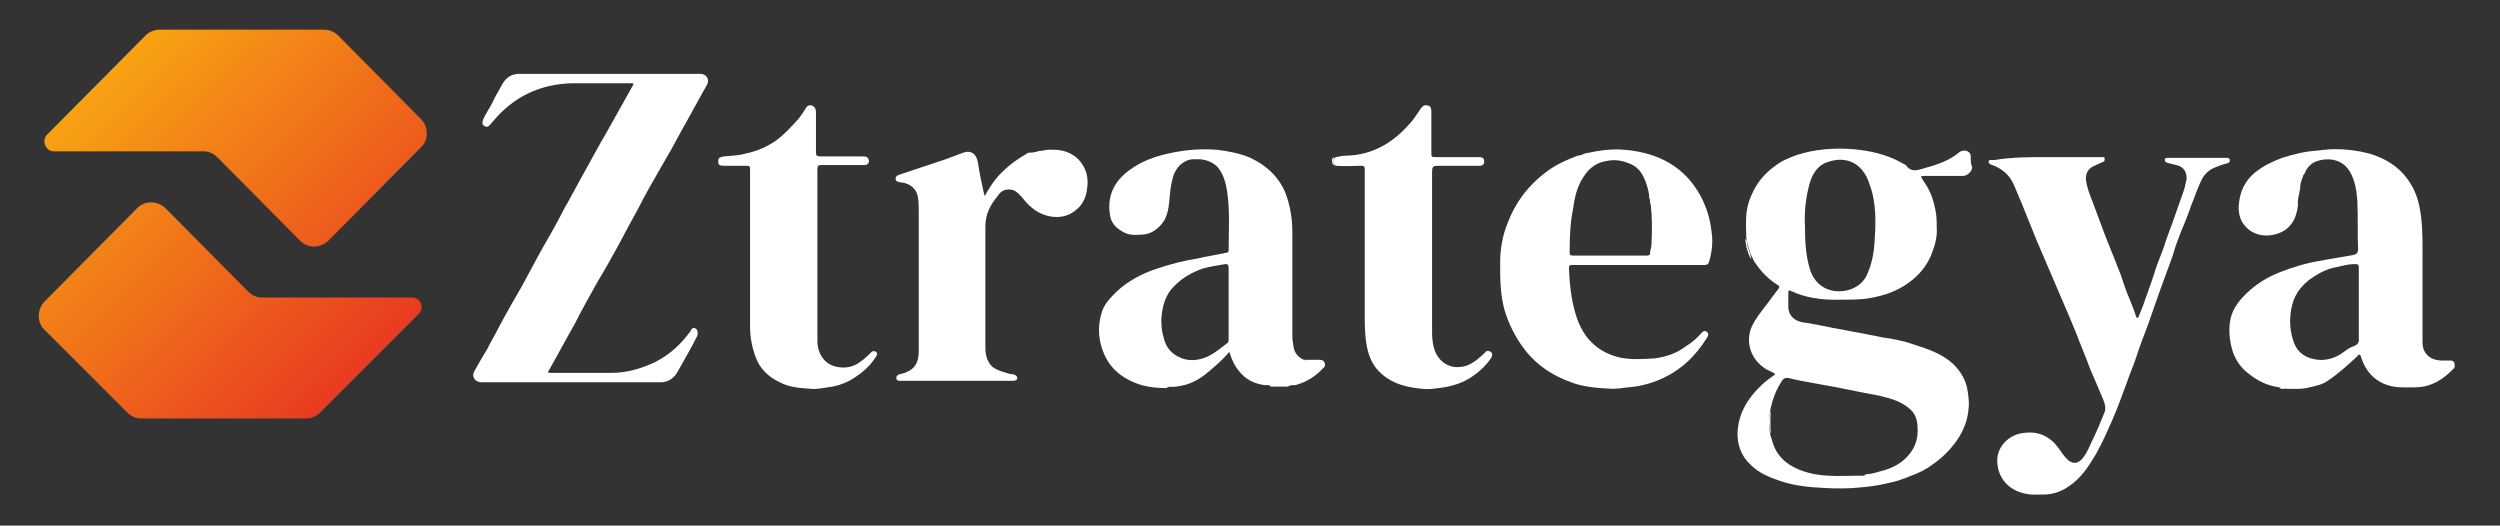
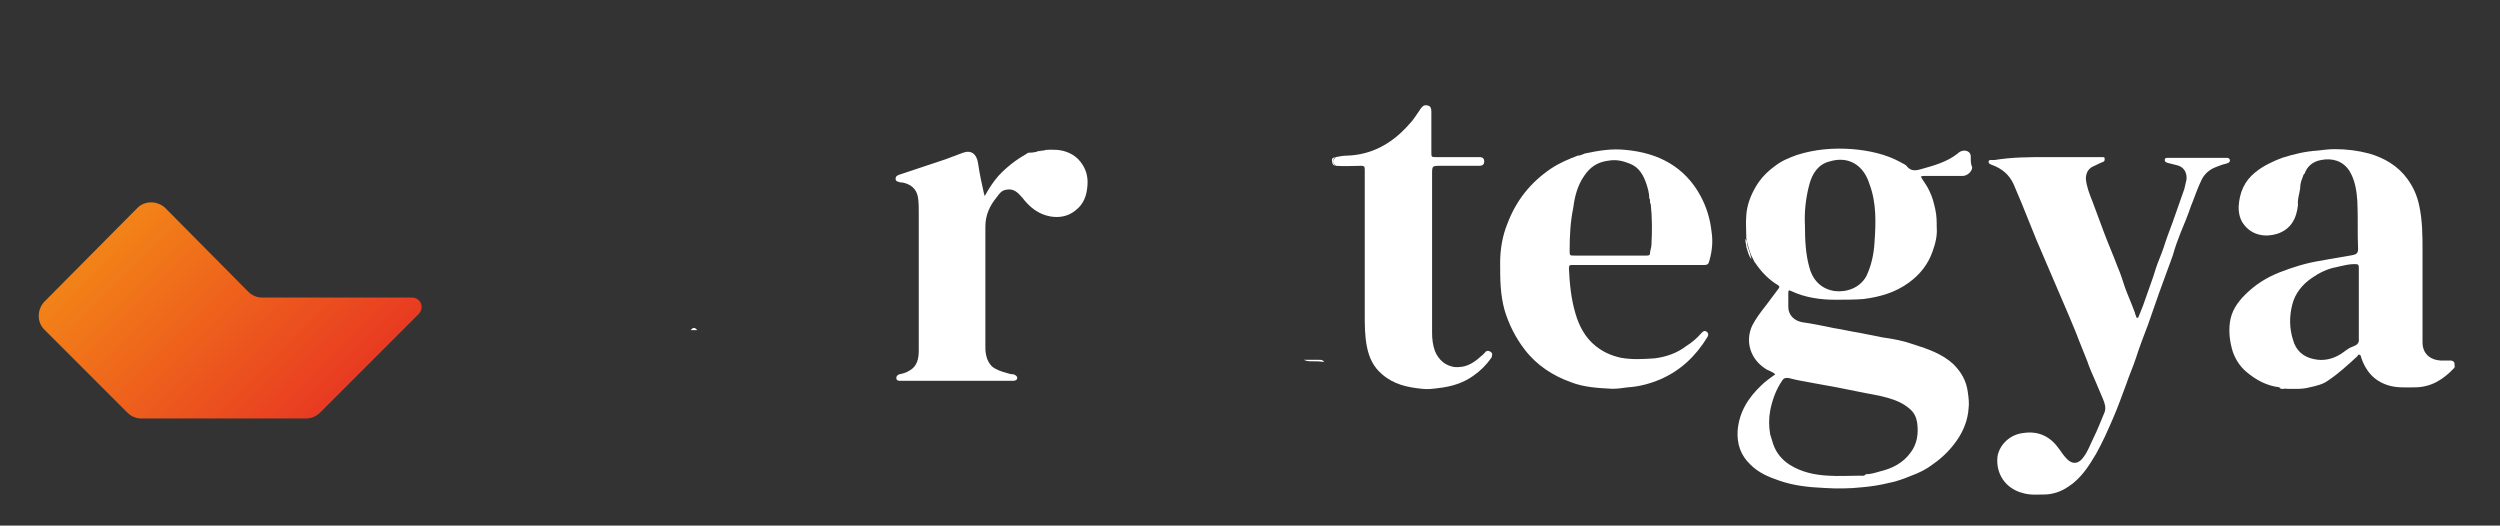
<svg xmlns="http://www.w3.org/2000/svg" version="1.1" id="Capa_1" x="0px" y="0px" viewBox="0 0 345.3 72.6" style="enable-background:new 0 0 345.3 72.6;" xml:space="preserve">
  <rect x="0" y="0" width="345.3" height="72.6" fill="#333333" stroke="none" />
  <style type="text/css"> .st0{fill:url(#SVGID_1_);} .st1{fill:url(#SVGID_00000178899747556165673610000011450265068190392449_);} .st2{fill:#FFFFFF;} </style>
  <g>
    <linearGradient id="SVGID_1_" gradientUnits="userSpaceOnUse" x1="20.322" y1="-158.757" x2="73.971" y2="-103.852" gradientTransform="matrix(1 0 0 1 -8.362 156.366)">
      <stop offset="0" style="stop-color:#FAB710" />
      <stop offset="1" style="stop-color:#E52425" />
    </linearGradient>
-     <path class="st0" d="M6.5,18.6c-0.8,0.8-0.2,2.3,0.9,2.3h20.7c0.7,0,1.4,0.3,1.9,0.8l11.5,11.6c1,1,2.7,1,3.8,0l12.9-13 c1-1,1-2.7,0-3.8L46.7,4.9c-0.5-0.5-1.2-0.8-1.9-0.8H22c-0.7,0-1.4,0.3-1.9,0.8L6.5,18.6z" />
    <linearGradient id="SVGID_00000000198525150333722320000011787934317888532891_" gradientUnits="userSpaceOnUse" x1="7.62" y1="-146.345" x2="61.269" y2="-91.441" gradientTransform="matrix(1 0 0 1 -8.362 156.366)">
      <stop offset="0" style="stop-color:#FAB710" />
      <stop offset="1" style="stop-color:#E52425" />
    </linearGradient>
    <path style="fill:url(#SVGID_00000000198525150333722320000011787934317888532891_);" d="M34.3,40.3c0.5,0.5,1.2,0.8,1.9,0.8h20.7 c1.2,0,1.8,1.4,0.9,2.3L44.2,57c-0.5,0.5-1.2,0.8-1.9,0.8H19.5c-0.7,0-1.4-0.3-1.9-0.8L6.1,45.5c-1-1-1-2.7,0-3.8l12.9-13 c1-1,2.7-1,3.8,0L34.3,40.3z" />
  </g>
  <g>
-     <path class="st2" d="M96.3,45.6c0.1,0.4,0.1,0.7-0.1,1c-0.8,1.6-1.8,3.3-2.7,4.9c-0.5,0.8-1.3,1.3-2.2,1.3c-8.3,0-16.5,0-24.8,0 c-0.9,0-1.4-0.8-1-1.5c0.6-1.1,1.2-2.1,1.8-3.1c0.5-1,1.1-2,1.6-3c1-1.9,2.1-3.8,3.2-5.7c0.7-1.3,1.4-2.6,2.1-3.9 c0.9-1.7,1.9-3.3,2.8-5c0.5-0.9,0.9-1.8,1.4-2.6c0.6-1.1,1.2-2.2,1.8-3.3c1.3-2.3,2.5-4.6,3.8-6.8c1.1-2,2.2-3.9,3.3-5.9 c0.3-0.5,0.3-0.5-0.3-0.5c-2.7,0-5.3,0-8,0c-3.5,0.1-6.6,1.2-9.2,3.5c-0.8,0.7-1.4,1.4-2.1,2.2c-0.2,0.3-0.5,0.4-0.8,0.2 c-0.3-0.2-0.3-0.4-0.2-0.8c0.3-0.8,0.9-1.6,1.3-2.4c0.4-0.9,0.9-1.7,1.4-2.6c0.5-0.9,1.3-1.4,2.3-1.4c8.3,0,16.7,0,25,0 c0.9,0,1.4,0.8,0.9,1.6c-1.2,2.1-2.3,4.2-3.5,6.3c-0.9,1.7-1.8,3.3-2.8,5c-1.1,1.9-2.2,3.8-3.2,5.8c-0.9,1.6-1.8,3.3-2.7,5 c-0.9,1.6-1.8,3.3-2.8,4.9c-1.1,2-2.2,3.9-3.2,5.9c-1.2,2.1-2.3,4.2-3.5,6.3c-0.3,0.5-0.3,0.5,0.3,0.5c2.8,0,5.5,0,8.3,0 c2.1,0,4.1-0.6,6-1.5c2-1,3.6-2.5,4.9-4.3C95.6,45.4,96,45.4,96.3,45.6z" />
    <path class="st2" d="M282.7,21.7c2.4,0,4.8,0,7.2,0c0.2,0,0.3,0,0.5,0c0.1,0,0.3,0,0.3,0.2c0,0.1,0,0.3-0.1,0.4 c-0.5,0.2-0.9,0.4-1.3,0.6c-0.8,0.3-1.2,0.9-1.2,1.8c0.1,1.1,0.5,2.1,0.9,3.1c0.5,1.4,1.1,2.9,1.6,4.3c0.6,1.6,1.3,3.2,1.9,4.8 c0.4,0.9,0.7,1.9,1,2.8c0.4,1.1,0.9,2.2,1.3,3.3c0.1,0.2,0.1,0.4,0.2,0.6c0.1,0.1,0,0.3,0.2,0.3c0.1,0,0.2-0.1,0.2-0.2 c0.2-0.5,0.4-1,0.6-1.5c0.4-1.1,0.8-2.3,1.2-3.4c0.3-0.8,0.5-1.6,0.8-2.4c0.4-1,0.8-2,1.1-3c0.4-1.2,0.9-2.4,1.3-3.6 c0.4-1.2,0.9-2.5,1.3-3.7c0.1-0.4,0.2-0.9,0.3-1.3c0.1-1-0.4-1.8-1.4-2c-0.4-0.1-0.8-0.2-1.2-0.3c-0.2-0.1-0.4-0.1-0.4-0.4 c0-0.3,0.2-0.3,0.5-0.3c2.7,0,5.4,0,8,0c0.2,0,0.4,0,0.5,0.3c0,0.4-0.3,0.4-0.5,0.5c-0.5,0.1-1,0.3-1.5,0.5 c-0.8,0.3-1.5,0.9-1.9,1.7c-0.6,1.2-1,2.5-1.5,3.7c-0.4,1.2-0.9,2.4-1.4,3.6c-0.4,1-0.8,2.1-1.1,3.2c-0.6,1.7-1.3,3.5-1.9,5.2 c-0.5,1.4-1,2.9-1.5,4.3c-0.6,1.6-1.2,3.1-1.7,4.7c-0.4,1.2-0.9,2.3-1.3,3.5c-0.6,1.6-1.2,3.3-1.9,4.9c-0.7,1.6-1.4,3.2-2.3,4.8 c-1,1.7-2.1,3.4-3.8,4.5c-1,0.7-2.2,1.1-3.4,1.1c-1,0-1.9,0.1-2.9-0.2c-2.4-0.6-3.8-2.7-3.5-5.1c0.3-1.6,1.7-3,3.6-3.2 c2.1-0.3,3.7,0.5,4.9,2.2c0.3,0.4,0.6,0.9,1,1.3c0.9,1,1.8,0.7,2.4-0.2c0.6-0.8,0.9-1.7,1.3-2.5c0.6-1.2,1.1-2.5,1.6-3.7 c0.2-0.6,0-1.2-0.2-1.7c-0.4-0.9-0.7-1.7-1.1-2.6c-0.4-0.9-0.8-1.8-1.1-2.7c-0.4-1-0.8-2-1.2-3c-0.4-1.1-0.9-2.2-1.3-3.2 c-0.9-2.1-1.8-4.2-2.7-6.3c-0.6-1.4-1.2-2.8-1.8-4.2c-0.7-1.7-1.4-3.5-2.1-5.2c-0.4-0.9-0.7-1.7-1.1-2.6c-0.6-1.3-1.6-2.1-2.9-2.6 c-0.2-0.1-0.4-0.1-0.5-0.3c-0.1-0.2,0-0.4,0.2-0.4c0.2,0,0.4,0,0.6,0C277.9,21.7,280.3,21.7,282.7,21.7z" />
    <path class="st2" d="M144.1,20.8c0.6-0.2,1.3-0.1,1.9-0.1c1.2,0.1,2.4,0.6,3.2,1.6c0.8,1,1.1,2.1,1,3.3c-0.1,1.4-0.5,2.6-1.7,3.5 c-1,0.8-2.2,1-3.4,0.8c-1.7-0.3-2.9-1.3-3.9-2.6c-0.6-0.7-1.2-1.3-2.2-1.1c-0.7,0.1-1,0.6-1.3,1c-1,1.2-1.6,2.5-1.6,4.1 c0,5.6,0,11.1,0,16.7c0,0.9,0.2,1.9,0.9,2.6c0.6,0.5,1.3,0.7,2,0.9c0.3,0.1,0.6,0.2,1,0.2c0.2,0.1,0.5,0.2,0.5,0.5 c0,0.3-0.3,0.4-0.6,0.4c-1.9,0-3.7,0-5.6,0c-3.2,0-6.4,0-9.7,0c-0.1,0-0.2,0-0.3,0c-0.3,0-0.5-0.1-0.5-0.4c0-0.3,0.2-0.4,0.4-0.5 c0.5-0.1,0.9-0.2,1.4-0.5c1.1-0.6,1.3-1.7,1.3-2.8c0-6.3,0-12.6,0-19c0-0.7,0-1.4-0.1-2.1c-0.2-1.3-1.1-1.9-2.2-2.1 c-0.1,0-0.2,0-0.2,0c-0.3-0.1-0.7-0.1-0.7-0.5c0-0.4,0.3-0.5,0.6-0.6c2.1-0.7,4.2-1.4,6.3-2.1c0.8-0.3,1.6-0.6,2.4-0.9 c1.1-0.4,1.9,0.1,2.1,1.5c0.2,1.4,0.5,2.8,0.8,4.1c0,0.1,0.1,0.2,0.1,0.4c0.6-1.1,1.2-2,1.9-2.8c1.1-1.2,2.4-2.2,3.8-3 c0.1-0.1,0.2-0.1,0.3-0.2C142.9,21.1,143.5,20.9,144.1,20.8z" />
-     <path class="st2" d="M112.9,35.4c0,3.9,0,7.8,0,11.8c0,1.5,0.9,3,2.4,3.4c1.1,0.3,2.2,0.2,3.2-0.4c0.6-0.4,1.2-0.9,1.7-1.4 c0.2-0.3,0.5-0.4,0.8-0.2c0.3,0.3,0.1,0.5-0.1,0.8c-0.9,1.4-2.2,2.4-3.6,3.2c-1,0.5-2,0.8-3,0.9c-0.8,0.1-1.5,0.3-2.3,0.2 c-1.5-0.1-3-0.2-4.3-0.9c-1.5-0.7-2.7-1.8-3.3-3.4c-0.5-1.3-0.8-2.8-0.8-4.2c0-7.2,0-14.4,0-21.6c0-0.7,0-0.7-0.7-0.7 c-0.9,0-1.9,0-2.8,0c-0.7,0-0.9-0.1-0.9-0.6c0-0.5,0.2-0.6,0.8-0.7c1-0.1,2-0.1,3-0.4c1.5-0.3,2.9-0.9,4.2-1.8 c1.2-0.9,2.1-1.9,3.1-3c0.3-0.4,0.6-0.8,0.9-1.3c0.2-0.4,0.5-0.7,1-0.5c0.4,0.2,0.5,0.5,0.5,1c0,1.8,0,3.6,0,5.4 c0,0.5,0.1,0.6,0.6,0.6c1.9,0,3.9,0,5.9,0c0.4,0,0.7,0.1,0.8,0.5c0.1,0.4-0.2,0.7-0.6,0.7c-1,0-1.9,0-2.9,0c-1,0-2.1,0-3.1,0 c-0.4,0-0.5,0.1-0.5,0.5C112.9,27.5,112.9,31.4,112.9,35.4C112.9,35.4,112.9,35.4,112.9,35.4z" />
    <path class="st2" d="M201.4,50.7c1.4,0,2.4-0.8,3.4-1.7c0.1-0.1,0.2-0.2,0.3-0.3c0.2-0.3,0.5-0.3,0.8-0.1c0.3,0.2,0.2,0.5,0.1,0.8 c-0.7,1-1.5,1.8-2.5,2.5c-1.4,1-3,1.5-4.8,1.7c-0.8,0.1-1.5,0.2-2.3,0.1c-2-0.2-3.9-0.6-5.5-2c-1.2-1-1.8-2.3-2.1-3.8 c-0.3-1.5-0.3-3-0.3-4.5c0-6.5,0-13,0-19.4c0-0.2,0-0.4,0-0.6c0-0.4-0.1-0.5-0.5-0.5c-1.2,0-2.3,0.1-3.5,0c-0.5-0.5-0.5-0.7,0-1.2 c0.5-0.1,1-0.2,1.5-0.2c3.5-0.1,6.3-1.7,8.6-4.3c0.6-0.6,1-1.3,1.5-2c0.1-0.2,0.3-0.4,0.4-0.5c0.2-0.2,0.5-0.2,0.8-0.1 c0.3,0.1,0.4,0.4,0.4,0.8c0,1.9,0,3.7,0,5.6c0,0.7,0,0.7,0.7,0.7c1.9,0,3.9,0,5.9,0c0.5,0,0.7,0.2,0.7,0.6c0,0.4-0.2,0.6-0.7,0.6 c-1.8,0-3.6,0-5.3,0c-1.2,0-1.2,0-1.2,1.2c0,7.3,0,14.6,0,21.9c0,0.8,0.1,1.7,0.4,2.5c0.5,1.2,1.4,2,2.7,2.2 C200.9,50.9,201.1,50.9,201.4,50.7z" />
    <path class="st2" d="M182.9,50c-0.6-0.1-1.1-0.1-1.7-0.1c-0.4,0-0.7,0-1.1-0.2c0.7,0,1.4,0,2.1,0C182.5,49.7,182.7,49.7,182.9,50z" />
    <path class="st2" d="M241.1,33c0.3,0.3,0.2,0.8,0.3,1.1c0.2,0.5,0.4,1.1,0.5,1.7c-0.4-0.5-0.5-1.1-0.7-1.7 C241.2,33.7,241,33.3,241.1,33z" />
    <path class="st2" d="M144.1,20.8c-0.6,0.2-1.2,0.4-1.8,0.6C142.9,21,143.5,20.8,144.1,20.8z" />
    <path class="st2" d="M184.4,21.7c-0.4,0.4-0.3,0.8,0,1.2c-0.3-0.1-0.4-0.3-0.4-0.6C183.9,22,184,21.8,184.4,21.7z" />
    <path class="st2" d="M96.3,45.6c-0.3,0-0.6,0-0.9,0C95.7,45.2,96,45.2,96.3,45.6z" />
    <path class="st2" d="M201.4,50.7c-0.3,0.3-0.5,0.3-0.8,0C200.9,50.7,201.1,50.7,201.4,50.7z" />
    <path class="st2" d="M314.8,53.5c0.3,0,0.6-0.1,0.8,0.2C315.3,53.7,315,53.8,314.8,53.5z" />
-     <path class="st2" d="M244.6,56.7c-0.1,1.1-0.1,2.2,0,3.3C244.3,58.9,244.2,57.8,244.6,56.7z" />
    <path class="st2" d="M272.2,21.6c0-0.5-0.4-0.8-0.9-0.8c-0.4,0-0.7,0.2-0.9,0.4c-1.5,1.2-3.4,1.7-5.2,2.2c-0.7,0.2-1.3,0.2-1.8-0.4 c-0.2-0.3-0.6-0.4-0.9-0.6c-2-1.1-4.3-1.6-6.6-1.8c-2.6-0.2-5.2,0-7.7,0.8c-1.1,0.4-2.1,0.8-3,1.5c-1.1,0.8-2,1.7-2.7,2.9 c-0.7,1.2-1.2,2.5-1.3,3.9c-0.1,1.1,0,2.1,0,3.2c0.2,0.9,0.4,1.9,0.9,2.8c0.1,0.2,0.2,0.5,0.4,0.7c0.8,1.2,1.9,2.3,3.1,3 c0.2,0.2,0.2,0.2,0.1,0.4c-0.6,0.8-1.2,1.6-1.8,2.4c-0.7,0.9-1.4,1.8-1.9,2.8c-1,2.2-0.2,4.6,1.8,5.9c0.4,0.3,1,0.4,1.4,0.8 c-0.7,0.5-1.4,1-1.9,1.5c-1.8,1.7-3.1,3.7-3.3,6.3c-0.1,1.8,0.4,3.4,1.8,4.7c1.1,1.1,2.5,1.7,4,2.2c2,0.7,4.1,0.9,6.2,1 c1.7,0.1,3.4,0.1,5.2-0.1c1.2-0.1,2.5-0.3,3.7-0.6c1.1-0.2,2.1-0.6,3.1-1c1.1-0.4,2.1-0.9,3-1.6c1.3-0.9,2.4-2,3.3-3.3 c0.9-1.3,1.5-2.8,1.6-4.4c0.1-0.7,0-1.5-0.1-2.2c-0.2-1.6-0.9-2.8-2-3.9c-1.5-1.4-3.5-2.1-5.4-2.7c-1.4-0.5-2.9-0.8-4.4-1 c-1-0.2-2-0.4-3-0.6c-1.3-0.2-2.5-0.5-3.8-0.7c-1.4-0.3-2.9-0.6-4.3-0.8c-1.1-0.2-1.9-1-1.9-2.1c0-0.6,0-1.3,0-1.9 c0-0.3,0-0.5,0.4-0.3c1.9,0.9,4,1.2,6.1,1.2c1.3,0,2.6,0,3.9-0.1c2.3-0.3,4.4-0.9,6.3-2.3c1.5-1.1,2.6-2.5,3.2-4.2 c0.4-1.1,0.7-2.2,0.6-3.4c0-0.8,0-1.6-0.2-2.5c-0.2-0.9-0.4-1.7-0.8-2.5c-0.3-0.7-0.8-1.3-1.2-2c0.2-0.1,0.4-0.1,0.5-0.1 c1.8,0,3.5,0,5.3,0c0.6,0,1.3-0.6,1.3-1.2C272.2,22.7,272.2,22.2,272.2,21.6z M247,52.2c1.1,0.3,2.3,0.5,3.4,0.7 c1.1,0.2,2.2,0.4,3.3,0.6c1,0.2,2,0.4,3,0.6c1.4,0.3,2.9,0.5,4.2,0.9c1,0.3,2,0.7,2.9,1.5c0.6,0.5,0.9,1.2,1,1.9 c0.2,1.5,0,2.9-0.9,4.1c-1,1.4-2.5,2.2-4.2,2.6c-0.7,0.2-1.3,0.4-2,0.4c-0.2,0.3-0.5,0.2-0.8,0.2c-1.5,0-2.9,0.1-4.4,0 c-1.9-0.1-3.7-0.5-5.3-1.5c-1.1-0.7-1.9-1.7-2.3-2.9c-0.1-0.4-0.3-0.9-0.4-1.3c-0.2-1.1-0.2-2.2,0-3.3c0.3-1.5,0.8-2.9,1.7-4.2 C246.4,52.2,246.6,52.2,247,52.2z M258.9,33.6c-0.1,1.5-0.4,3-1.1,4.5c-0.9,1.7-2.8,2.3-4.4,2.1c-2-0.3-3.1-1.7-3.5-3.3 c-0.5-1.8-0.6-3.7-0.6-5.7c-0.1-1.9,0.1-3.8,0.6-5.7c0.4-1.5,1.2-2.8,2.8-3.2c2.6-0.8,4.7,0.5,5.5,3.1 C259.2,28,259.1,30.8,258.9,33.6z" />
-     <path class="st2" d="M182.9,50c-0.3-0.2-0.7-0.2-1-0.2c-0.6,0-1.2,0.1-1.8-0.1c-0.7-0.3-1.2-0.8-1.4-1.6c-0.1-0.6-0.2-1.1-0.2-1.7 c0-4.5,0-9,0-13.5c0-1.1,0-2.3-0.2-3.4c-0.2-1.2-0.5-2.4-1.1-3.6c-1-1.9-2.6-3.2-4.5-4.1c-1.4-0.6-2.9-0.9-4.5-1.1 c-2.3-0.2-4.6,0-6.8,0.5c-1.9,0.4-3.8,1.1-5.4,2.3c-2.1,1.5-3.1,3.6-2.7,6.1c0.1,1,0.7,1.8,1.6,2.3c0.9,0.6,1.8,0.6,2.8,0.5 c1.1,0,2-0.6,2.7-1.4c0.8-0.9,1-2.1,1.1-3.2c0.1-1.2,0.2-2.4,0.6-3.6c0.3-0.8,0.8-1.5,1.6-1.9c0.7-0.4,1.4-0.3,2.1-0.3 c0.9,0.1,1.7,0.4,2.4,1.1c0.8,1,1.1,2.1,1.3,3.4c0.4,2.7,0.2,5.4,0.2,8.1c0,0.2-0.1,0.3-0.3,0.3c-1.3,0.3-2.7,0.5-4,0.8 c-1.9,0.3-3.8,0.8-5.6,1.4c-2.1,0.7-4,1.7-5.6,3.2c-0.9,0.9-1.8,1.8-2.1,3.1c-0.5,1.8-0.4,3.7,0.4,5.5c1,2.3,2.9,3.6,5.2,4.3 c1.1,0.3,2.2,0.4,3.4,0.4c0.4-0.3,0.8-0.1,1.3-0.2c0.9-0.1,1.7-0.3,2.5-0.7c1.1-0.5,2.1-1.4,3-2.2c0.7-0.6,1.3-1.2,1.9-1.9 c0.3,1,0.7,1.9,1.3,2.6c0.9,1.2,2.1,1.8,3.6,2c0.3,0,0.6-0.1,0.8,0.2c0.8,0,1.6,0,2.4,0c0.2-0.2,0.5-0.2,0.8-0.2 c0.2,0,0.3,0,0.5-0.1c1.4-0.4,2.6-1.2,3.6-2.3C183,50.7,183.1,50.3,182.9,50z M169.7,41.9c0,1.6,0,3.3,0,4.9c0,0.2,0,0.5-0.2,0.6 c-0.8,0.6-1.6,1.3-2.6,1.8c-1.3,0.6-2.7,0.8-4.1,0.1c-1-0.5-1.7-1.3-2-2.4c-0.3-0.9-0.4-1.8-0.4-2.7c0.1-1.8,0.5-3.5,1.9-4.8 c1.1-1.1,2.4-1.8,3.8-2.3c1-0.3,2-0.4,3-0.6c0.5-0.1,0.6,0.1,0.6,0.6C169.7,38.7,169.7,40.3,169.7,41.9z" />
    <path class="st2" d="M339,50.1c-0.1-0.2-0.3-0.3-0.5-0.3c-0.5,0-0.9,0-1.4,0c-1.5-0.1-2.5-1-2.5-2.5c0-4.2,0-8.4,0-12.6 c0-2.2,0-4.3-0.5-6.5c-0.3-1.3-0.8-2.4-1.6-3.5c-1.3-1.8-3.2-2.9-5.3-3.5c-1.5-0.4-3.1-0.6-4.7-0.6c-0.8,0-1.6,0.1-2.4,0.2 c-1.7,0.1-3.3,0.5-4.9,1c-1.3,0.5-2.6,1.1-3.7,2c-1.5,1.2-2.2,2.8-2.3,4.8c0,0.9,0.2,1.8,0.8,2.5c1.1,1.4,2.9,1.7,4.5,1.2 c1.9-0.6,2.7-2.1,2.9-4c-0.1-0.8,0.2-1.5,0.3-2.3c0-0.5,0.1-0.9,0.3-1.4c0.1-0.2,0.1-0.5,0.3-0.6c0.4-1.1,1.2-1.7,2.3-1.9 c1.5-0.3,3,0.1,3.9,1.5c0.8,1.3,1,2.8,1.1,4.2c0.1,2.2,0,4.4,0.1,6.6c0,0.5-0.2,0.7-0.6,0.8c-1.5,0.3-3,0.5-4.5,0.8 c-2,0.3-3.9,0.9-5.7,1.6c-1.8,0.7-3.4,1.7-4.8,3.1c-1.1,1.1-1.9,2.3-2.1,3.8c-0.2,1.4,0,2.8,0.4,4.1c0.4,1.1,1,2,1.8,2.7 c1.4,1.2,2.9,2,4.7,2.2c0.2,0.2,0.5,0,0.8,0.2c1.1,0,2.2,0.1,3.3-0.2c0.9-0.2,1.8-0.4,2.5-0.9c1.5-1,2.8-2.2,4.1-3.4 c0.1-0.1,0.1-0.3,0.3-0.2s0.2,0.2,0.2,0.3c0.6,1.9,1.8,3.3,3.7,3.9c1.2,0.4,2.5,0.3,3.7,0.3c2.3,0,4-1.1,5.5-2.7 C339.1,50.6,339,50.4,339,50.1z M324.9,47.9c-0.6,0.2-1.1,0.7-1.6,1c-1.1,0.7-2.4,1-3.7,0.7c-1.5-0.3-2.5-1.2-2.9-2.7 c-0.5-1.6-0.5-3.2-0.1-4.8c0.4-1.6,1.4-2.8,2.7-3.7c1-0.7,2.2-1.3,3.4-1.5c0.9-0.2,1.9-0.5,2.9-0.4c0.2,0.1,0.2,0.3,0.2,0.5 c0,3.3,0,6.5,0,9.8C325.9,47.5,325.4,47.7,324.9,47.9z" />
    <path class="st2" d="M236.4,32c-0.2-1.8-0.7-3.4-1.5-4.9c-2.2-4.1-5.9-6-10.4-6.4c-1.9-0.2-3.7,0.1-5.6,0.5c-0.3,0.1-0.6,0.3-1,0.3 c-1.3,0.5-2.5,1-3.7,1.8c-2.8,1.9-4.8,4.4-6,7.6c-0.7,1.7-1,3.6-1,5.4c0,2.2,0,4.3,0.6,6.5c0.6,2,1.5,3.8,2.8,5.5 c1.7,2.2,3.9,3.6,6.4,4.5c1.8,0.7,3.8,0.8,5.7,0.9c0.7,0,1.4-0.1,2.1-0.2c1.6-0.1,3.1-0.5,4.5-1.1c2.8-1.2,4.9-3.2,6.5-5.8 c0.2-0.3,0.2-0.6-0.1-0.8s-0.5,0-0.7,0.2c-0.6,0.7-1.3,1.3-2.1,1.8c-1.3,1-2.8,1.5-4.4,1.7c-1.6,0.1-3.1,0.2-4.7-0.1 c-1.3-0.3-2.4-0.8-3.4-1.6c-1.5-1.2-2.3-2.8-2.8-4.5c-0.6-2-0.8-4.1-0.9-6.2c0-0.5,0.1-0.5,0.6-0.5c6.1,0,12.1,0,18.1,0 c0.5,0,0.6-0.2,0.7-0.6C236.5,34.6,236.6,33.3,236.4,32z M228.1,33.8c0,0.4-0.2,0.8-0.2,1.2c0,0.3-0.3,0.3-0.5,0.3 c-0.9,0-1.9,0-2.8,0c-2.4,0-4.7,0-7.1,0c-0.7,0-0.7,0-0.7-0.7c0-2,0.1-4,0.5-5.9c0.2-1.6,0.6-3.1,1.5-4.4c0.8-1.2,1.8-1.9,3.3-2.1 c1.1-0.2,2,0,3,0.4c1.3,0.5,1.9,1.6,2.3,2.8c0.2,0.6,0.4,1.3,0.4,2c0.2,0.2,0,0.5,0.2,0.8C228.2,30,228.2,31.9,228.1,33.8z" />
    <path class="st2" d="M228.1,28.1c-0.2-0.2-0.2-0.5-0.2-0.8C228.3,27.5,228.2,27.8,228.1,28.1z" />
  </g>
</svg>